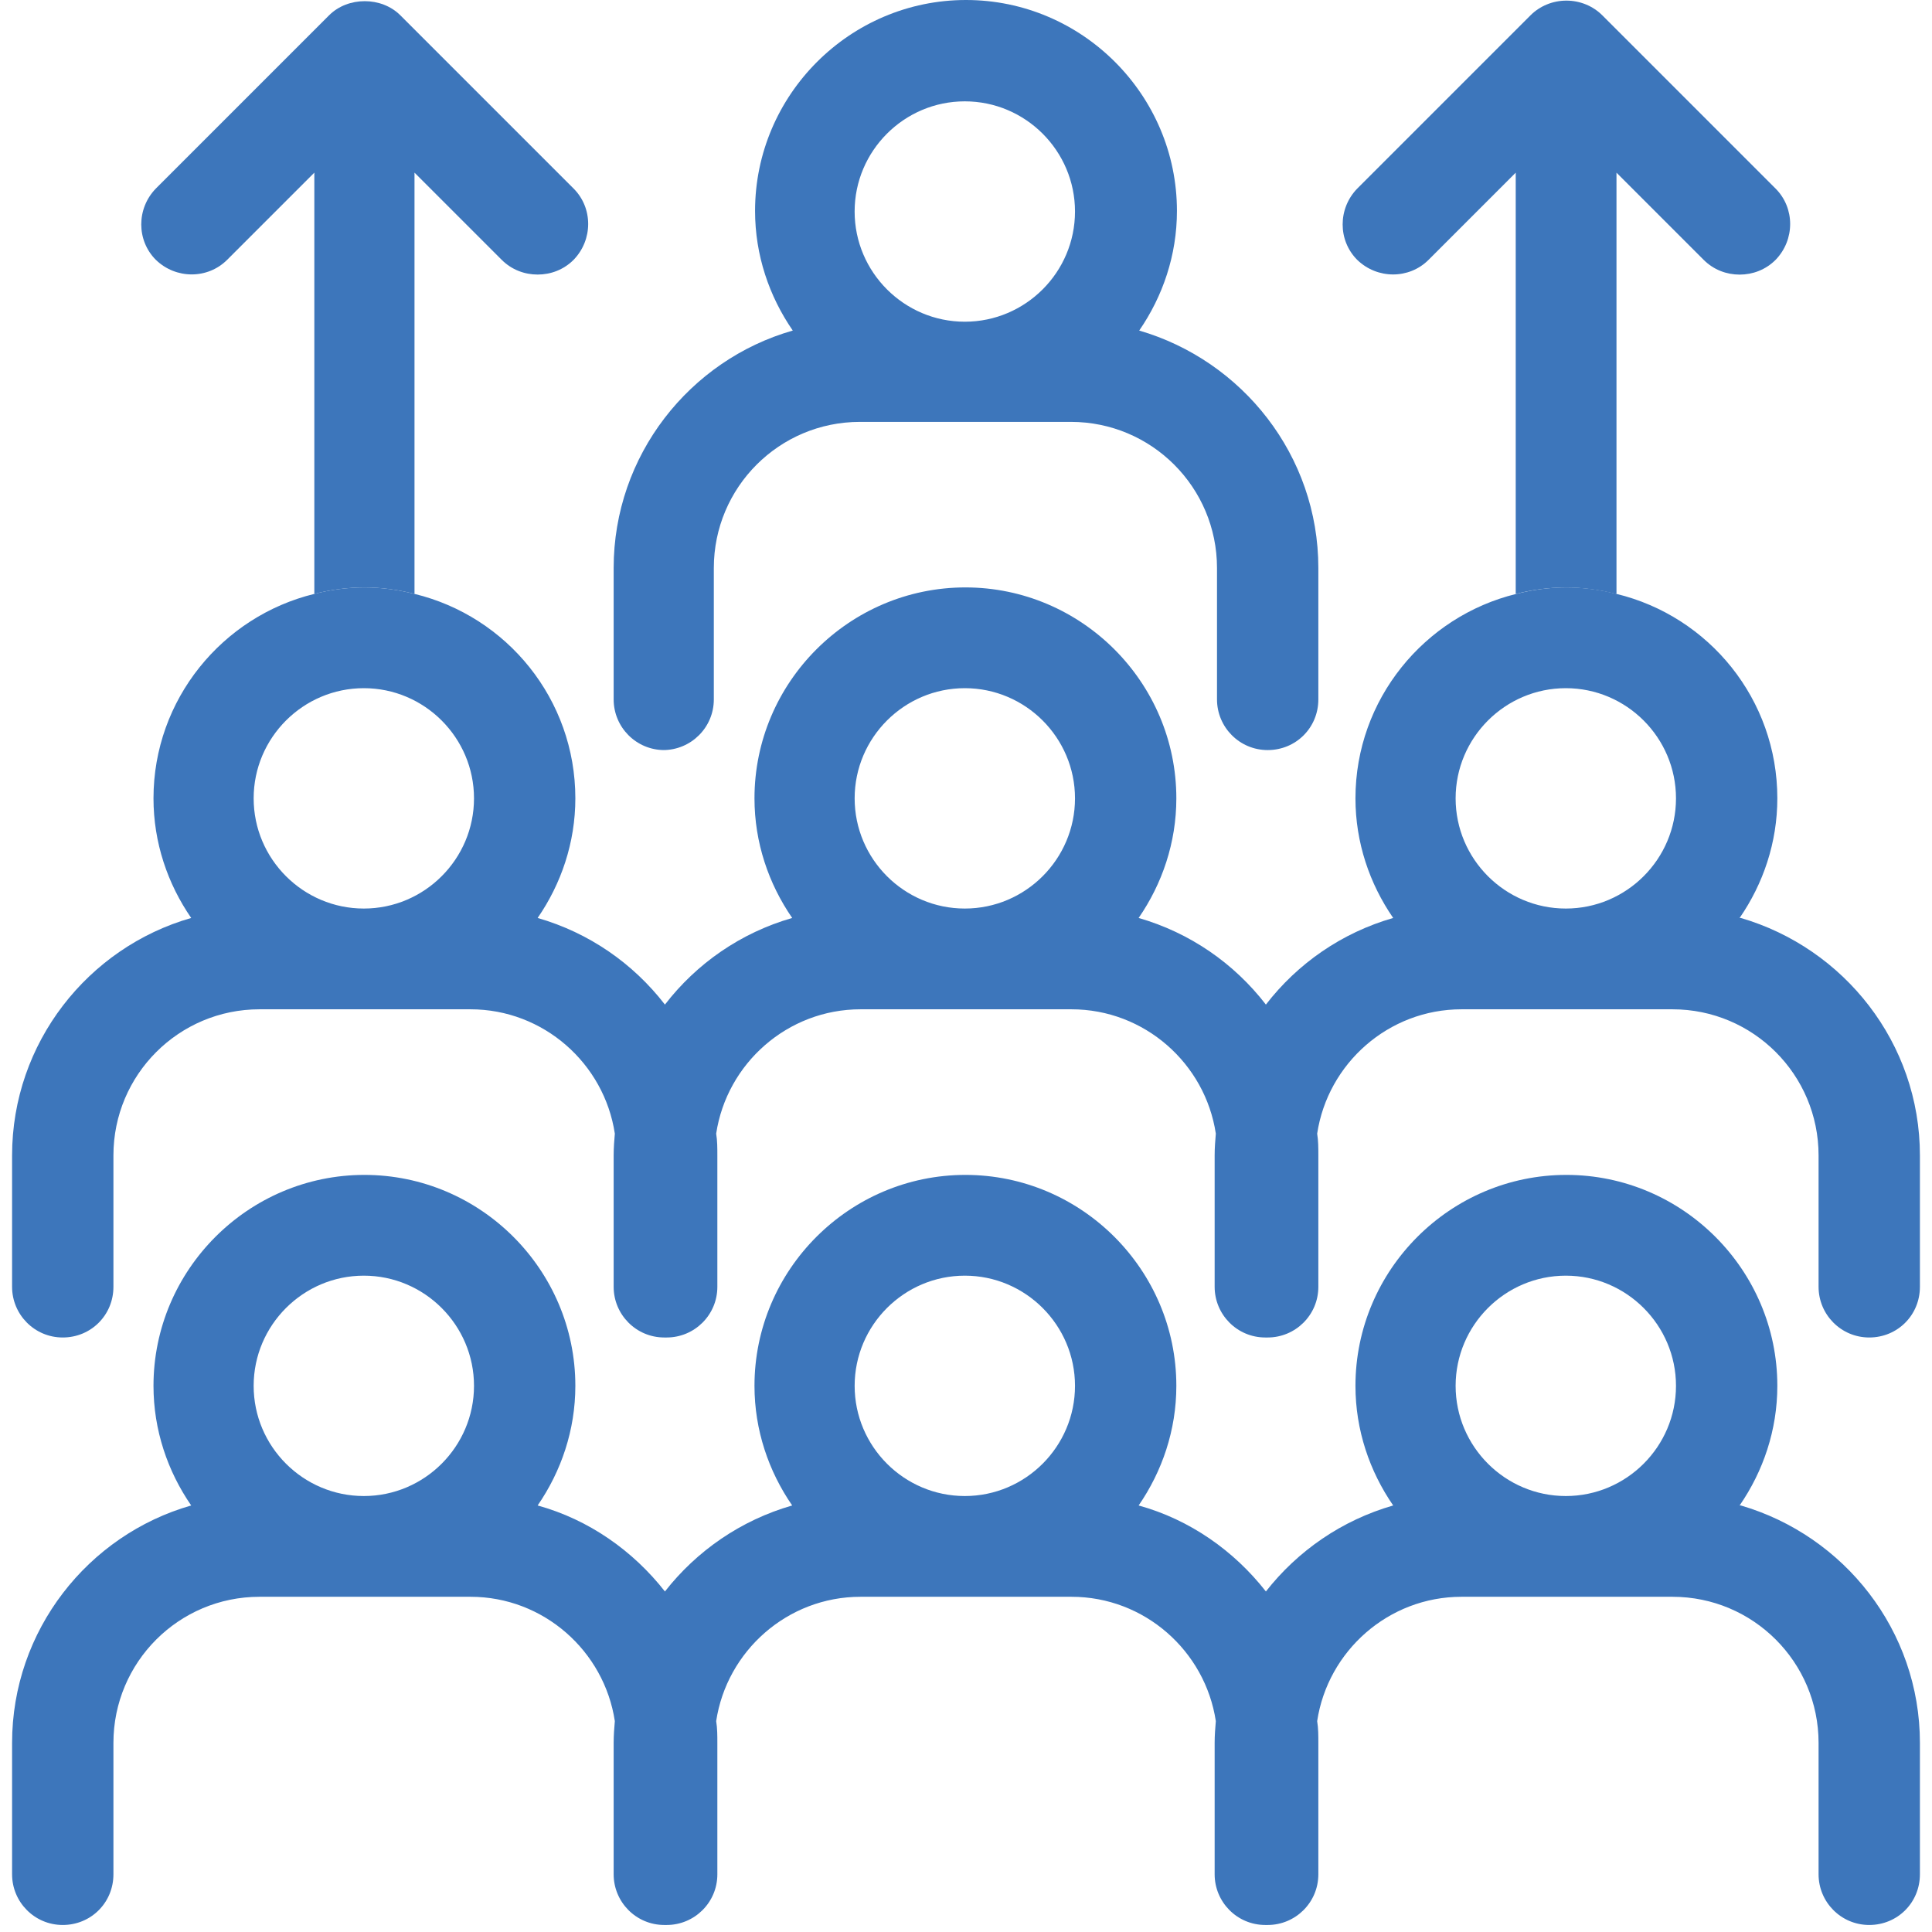
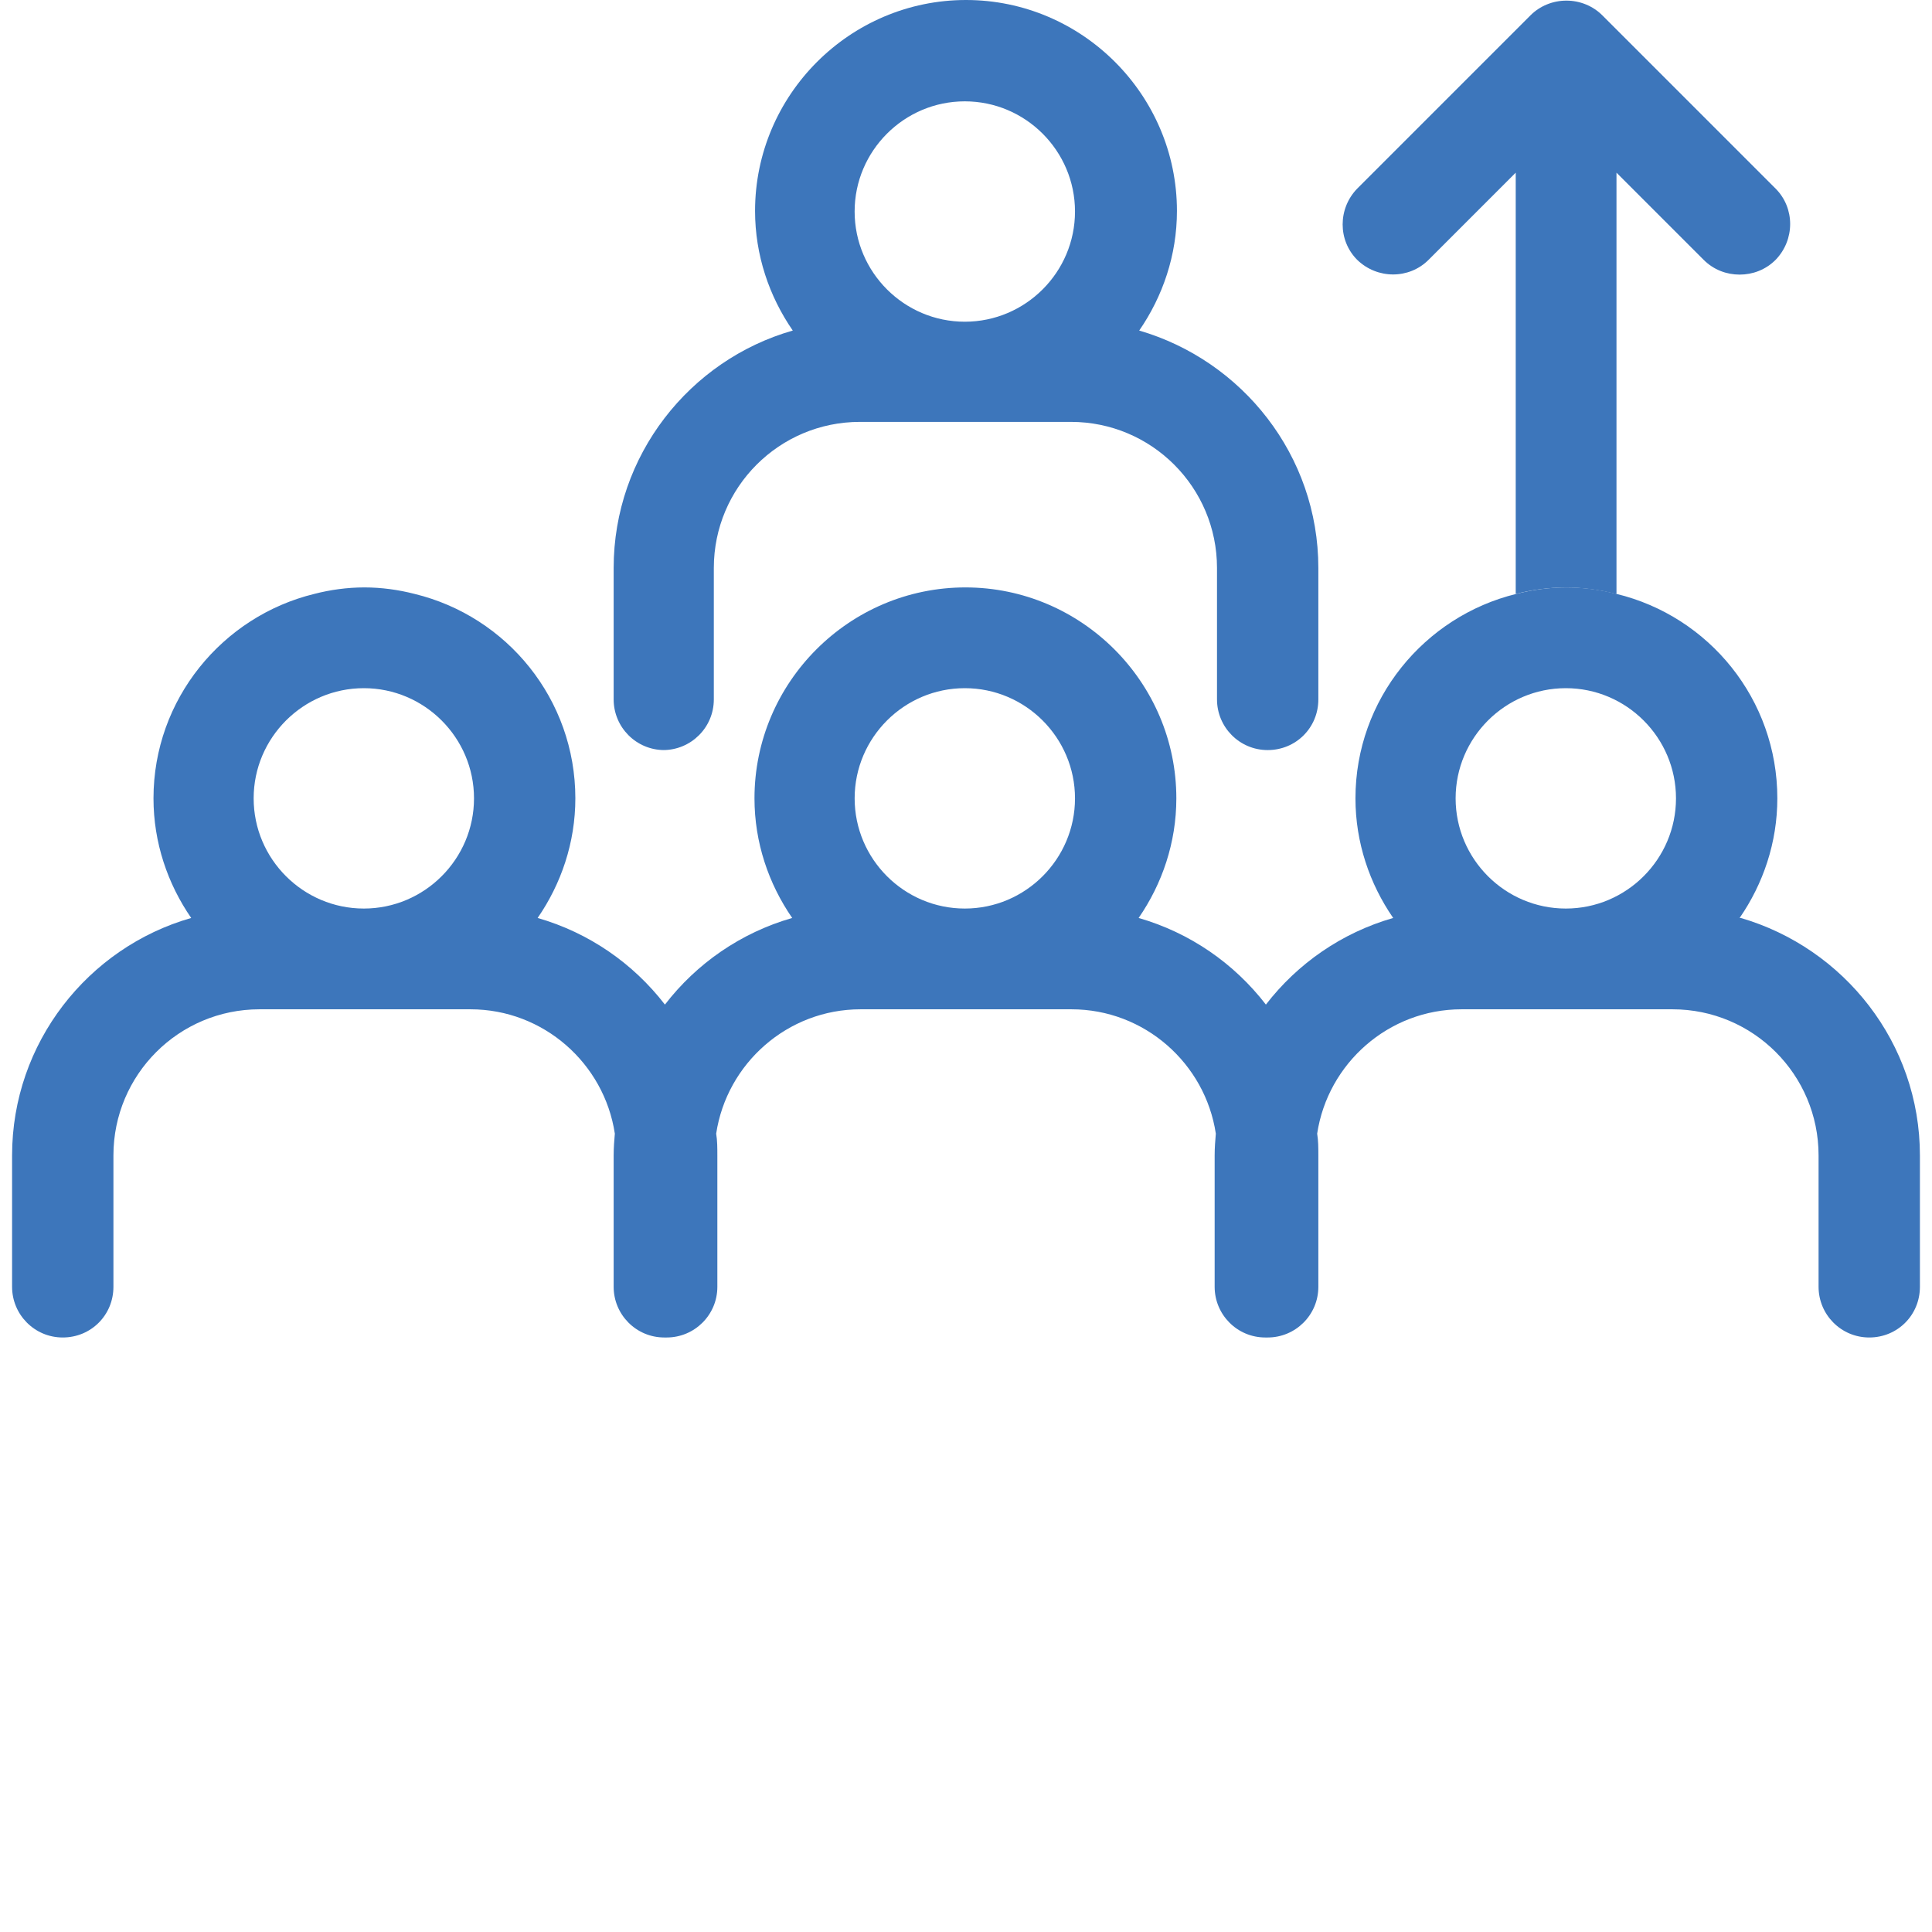
<svg xmlns="http://www.w3.org/2000/svg" width="110" height="110" viewBox="0 0 110 110" fill="none">
  <g clip-path="url(#clip0_270_4796)">
-     <path d="M23.6 33.815C23.6 33.815 23.6 33.748 23.6 33.681V9.829L28.565 14.794C29.136 15.364 29.873 15.632 30.611 15.632C31.349 15.632 32.088 15.364 32.658 14.794C33.765 13.653 33.765 11.841 32.658 10.735L22.795 0.872C21.722 -0.202 19.809 -0.202 18.736 0.872L8.873 10.735C7.766 11.875 7.766 13.687 8.873 14.794C10.014 15.901 11.825 15.901 12.932 14.794L17.897 9.829V33.681C17.897 33.681 17.897 33.748 17.897 33.815C18.803 33.58 19.776 33.446 20.749 33.446C21.722 33.446 22.694 33.58 23.6 33.815Z" fill="#3D76BB" />
    <path d="M92.036 33.817C92.036 33.817 92.036 33.75 92.036 33.683V9.831L97.001 14.796C97.571 15.366 98.309 15.635 99.047 15.635C99.785 15.635 100.523 15.366 101.094 14.796C102.201 13.655 102.201 11.844 101.094 10.737L91.231 0.874C90.694 0.337 89.956 0.035 89.184 0.035C88.413 0.035 87.675 0.337 87.138 0.874L77.275 10.737C76.168 11.877 76.168 13.689 77.275 14.796C78.416 15.903 80.227 15.903 81.335 14.796L86.299 9.831V33.683C86.299 33.683 86.299 33.75 86.299 33.817C87.205 33.583 88.178 33.448 89.151 33.448C90.124 33.448 91.097 33.583 92.002 33.817H92.036Z" fill="#3D76BB" />
    <path d="M37.757 42.706C39.333 42.706 40.642 41.431 40.642 39.821V32.34C40.642 27.744 44.365 24.02 48.961 24.02H60.971C65.567 24.02 69.291 27.744 69.291 32.34V39.821C69.291 41.397 70.566 42.706 72.176 42.706C73.786 42.706 75.061 41.431 75.061 39.821V32.34C75.061 25.932 70.733 20.531 64.862 18.82C66.204 16.874 67.01 14.526 67.01 12.01C67.01 5.401 61.608 0 55 0C48.391 0 42.99 5.401 42.99 12.01C42.99 14.526 43.795 16.874 45.137 18.82C39.266 20.497 34.939 25.932 34.939 32.34V39.821C34.939 41.397 36.213 42.706 37.824 42.706H37.757ZM54.932 5.77C58.388 5.77 61.206 8.588 61.206 12.043C61.206 15.499 58.388 18.317 54.932 18.317C51.477 18.317 48.659 15.499 48.659 12.043C48.659 8.588 51.477 5.77 54.932 5.77Z" fill="#3D76BB" />
    <path d="M99.047 52.265C100.389 50.32 101.194 47.971 101.194 45.455C101.194 39.819 97.303 35.089 92.036 33.814C91.13 33.58 90.157 33.445 89.184 33.445C88.212 33.445 87.239 33.58 86.333 33.814C81.1 35.089 77.174 39.819 77.174 45.455C77.174 47.971 77.98 50.32 79.322 52.265C76.403 53.104 73.887 54.849 72.075 57.197C70.264 54.849 67.748 53.104 64.829 52.265C66.171 50.32 66.976 47.971 66.976 45.455C66.976 38.846 61.575 33.445 54.966 33.445C48.358 33.445 42.957 38.846 42.957 45.455C42.957 47.971 43.762 50.32 45.104 52.265C42.185 53.104 39.669 54.849 37.858 57.197C36.046 54.849 33.53 53.104 30.611 52.265C31.953 50.32 32.758 47.971 32.758 45.455C32.758 39.819 28.867 35.089 23.6 33.814C22.694 33.58 21.721 33.445 20.749 33.445C19.776 33.445 18.803 33.58 17.897 33.814C12.664 35.089 8.739 39.819 8.739 45.455C8.739 47.971 9.544 50.32 10.886 52.265C5.015 53.943 0.688 59.377 0.688 65.785V73.266C0.688 74.843 1.962 76.151 3.572 76.151C5.183 76.151 6.458 74.876 6.458 73.266V65.785C6.458 61.189 10.181 57.465 14.777 57.465H26.787C30.947 57.465 34.402 60.551 35.006 64.544C34.972 64.946 34.939 65.349 34.939 65.785V73.266C34.939 74.843 36.214 76.151 37.824 76.151H37.891H37.958C39.535 76.151 40.843 74.876 40.843 73.266V65.785C40.843 65.382 40.843 64.946 40.776 64.544C41.38 60.551 44.835 57.465 48.995 57.465H61.005C65.165 57.465 68.62 60.551 69.224 64.544C69.19 64.946 69.157 65.349 69.157 65.785V73.266C69.157 74.843 70.431 76.151 72.042 76.151H72.109H72.176C73.753 76.151 75.061 74.876 75.061 73.266V65.785C75.061 65.382 75.061 64.946 74.994 64.544C75.598 60.551 79.053 57.465 83.213 57.465H95.223C99.819 57.465 103.542 61.189 103.542 65.785V73.266C103.542 74.843 104.817 76.151 106.427 76.151C108.038 76.151 109.312 74.876 109.312 73.266V65.785C109.312 59.377 104.985 53.976 99.114 52.265H99.047ZM20.715 39.182C24.17 39.182 26.988 42 26.988 45.455C26.988 48.911 24.17 51.729 20.715 51.729C17.26 51.729 14.442 48.911 14.442 45.455C14.442 42 17.26 39.182 20.715 39.182ZM54.933 39.182C58.388 39.182 61.206 42 61.206 45.455C61.206 48.911 58.388 51.729 54.933 51.729C51.477 51.729 48.66 48.911 48.66 45.455C48.66 42 51.477 39.182 54.933 39.182ZM89.151 39.182C92.606 39.182 95.424 42 95.424 45.455C95.424 48.911 92.606 51.729 89.151 51.729C85.695 51.729 82.877 48.911 82.877 45.455C82.877 42 85.695 39.182 89.151 39.182Z" fill="#3D76BB" />
-     <path d="M99.047 85.715C100.389 83.769 101.194 81.421 101.194 78.904C101.194 72.296 95.793 66.894 89.184 66.894C82.576 66.894 77.174 72.296 77.174 78.904C77.174 81.421 77.98 83.769 79.322 85.715C76.403 86.553 73.887 88.298 72.075 90.612C70.264 88.298 67.748 86.52 64.829 85.715C66.171 83.769 66.976 81.421 66.976 78.904C66.976 72.296 61.575 66.894 54.966 66.894C48.358 66.894 42.957 72.296 42.957 78.904C42.957 81.421 43.762 83.769 45.104 85.715C42.185 86.553 39.669 88.298 37.858 90.612C36.046 88.298 33.53 86.52 30.611 85.715C31.953 83.769 32.758 81.421 32.758 78.904C32.758 72.296 27.357 66.894 20.749 66.894C14.14 66.894 8.739 72.296 8.739 78.904C8.739 81.421 9.544 83.769 10.886 85.715C5.015 87.392 0.688 92.827 0.688 99.234V106.715C0.688 108.292 1.962 109.6 3.572 109.6C5.183 109.6 6.458 108.326 6.458 106.715V99.234C6.458 94.638 10.181 90.914 14.777 90.914H26.787C30.947 90.914 34.402 94.001 35.006 97.993C34.972 98.395 34.939 98.798 34.939 99.234V106.715C34.939 108.292 36.214 109.6 37.824 109.6H37.891H37.958C39.535 109.6 40.843 108.326 40.843 106.715V99.234C40.843 98.832 40.843 98.395 40.776 97.993C41.38 94.001 44.835 90.914 48.995 90.914H61.005C65.165 90.914 68.62 94.001 69.224 97.993C69.19 98.395 69.157 98.798 69.157 99.234V106.715C69.157 108.292 70.431 109.6 72.042 109.6H72.109H72.176C73.753 109.6 75.061 108.326 75.061 106.715V99.234C75.061 98.832 75.061 98.395 74.994 97.993C75.598 94.001 79.053 90.914 83.213 90.914H95.223C99.819 90.914 103.542 94.638 103.542 99.234V106.715C103.542 108.292 104.817 109.6 106.427 109.6C108.038 109.6 109.312 108.326 109.312 106.715V99.234C109.312 92.827 104.985 87.425 99.114 85.715H99.047ZM20.715 72.631C24.17 72.631 26.988 75.449 26.988 78.904C26.988 82.36 24.17 85.178 20.715 85.178C17.26 85.178 14.442 82.36 14.442 78.904C14.442 75.449 17.26 72.631 20.715 72.631ZM54.933 72.631C58.388 72.631 61.206 75.449 61.206 78.904C61.206 82.36 58.388 85.178 54.933 85.178C51.477 85.178 48.66 82.36 48.66 78.904C48.66 75.449 51.477 72.631 54.933 72.631ZM89.151 72.631C92.606 72.631 95.424 75.449 95.424 78.904C95.424 82.36 92.606 85.178 89.151 85.178C85.695 85.178 82.877 82.36 82.877 78.904C82.877 75.449 85.695 72.631 89.151 72.631Z" fill="#3D76BB" />
  </g>
  <defs>
    <clipPath id="clip0_270_4796">
      <rect width="110" height="110" fill="white" />
    </clipPath>
  </defs>
</svg>